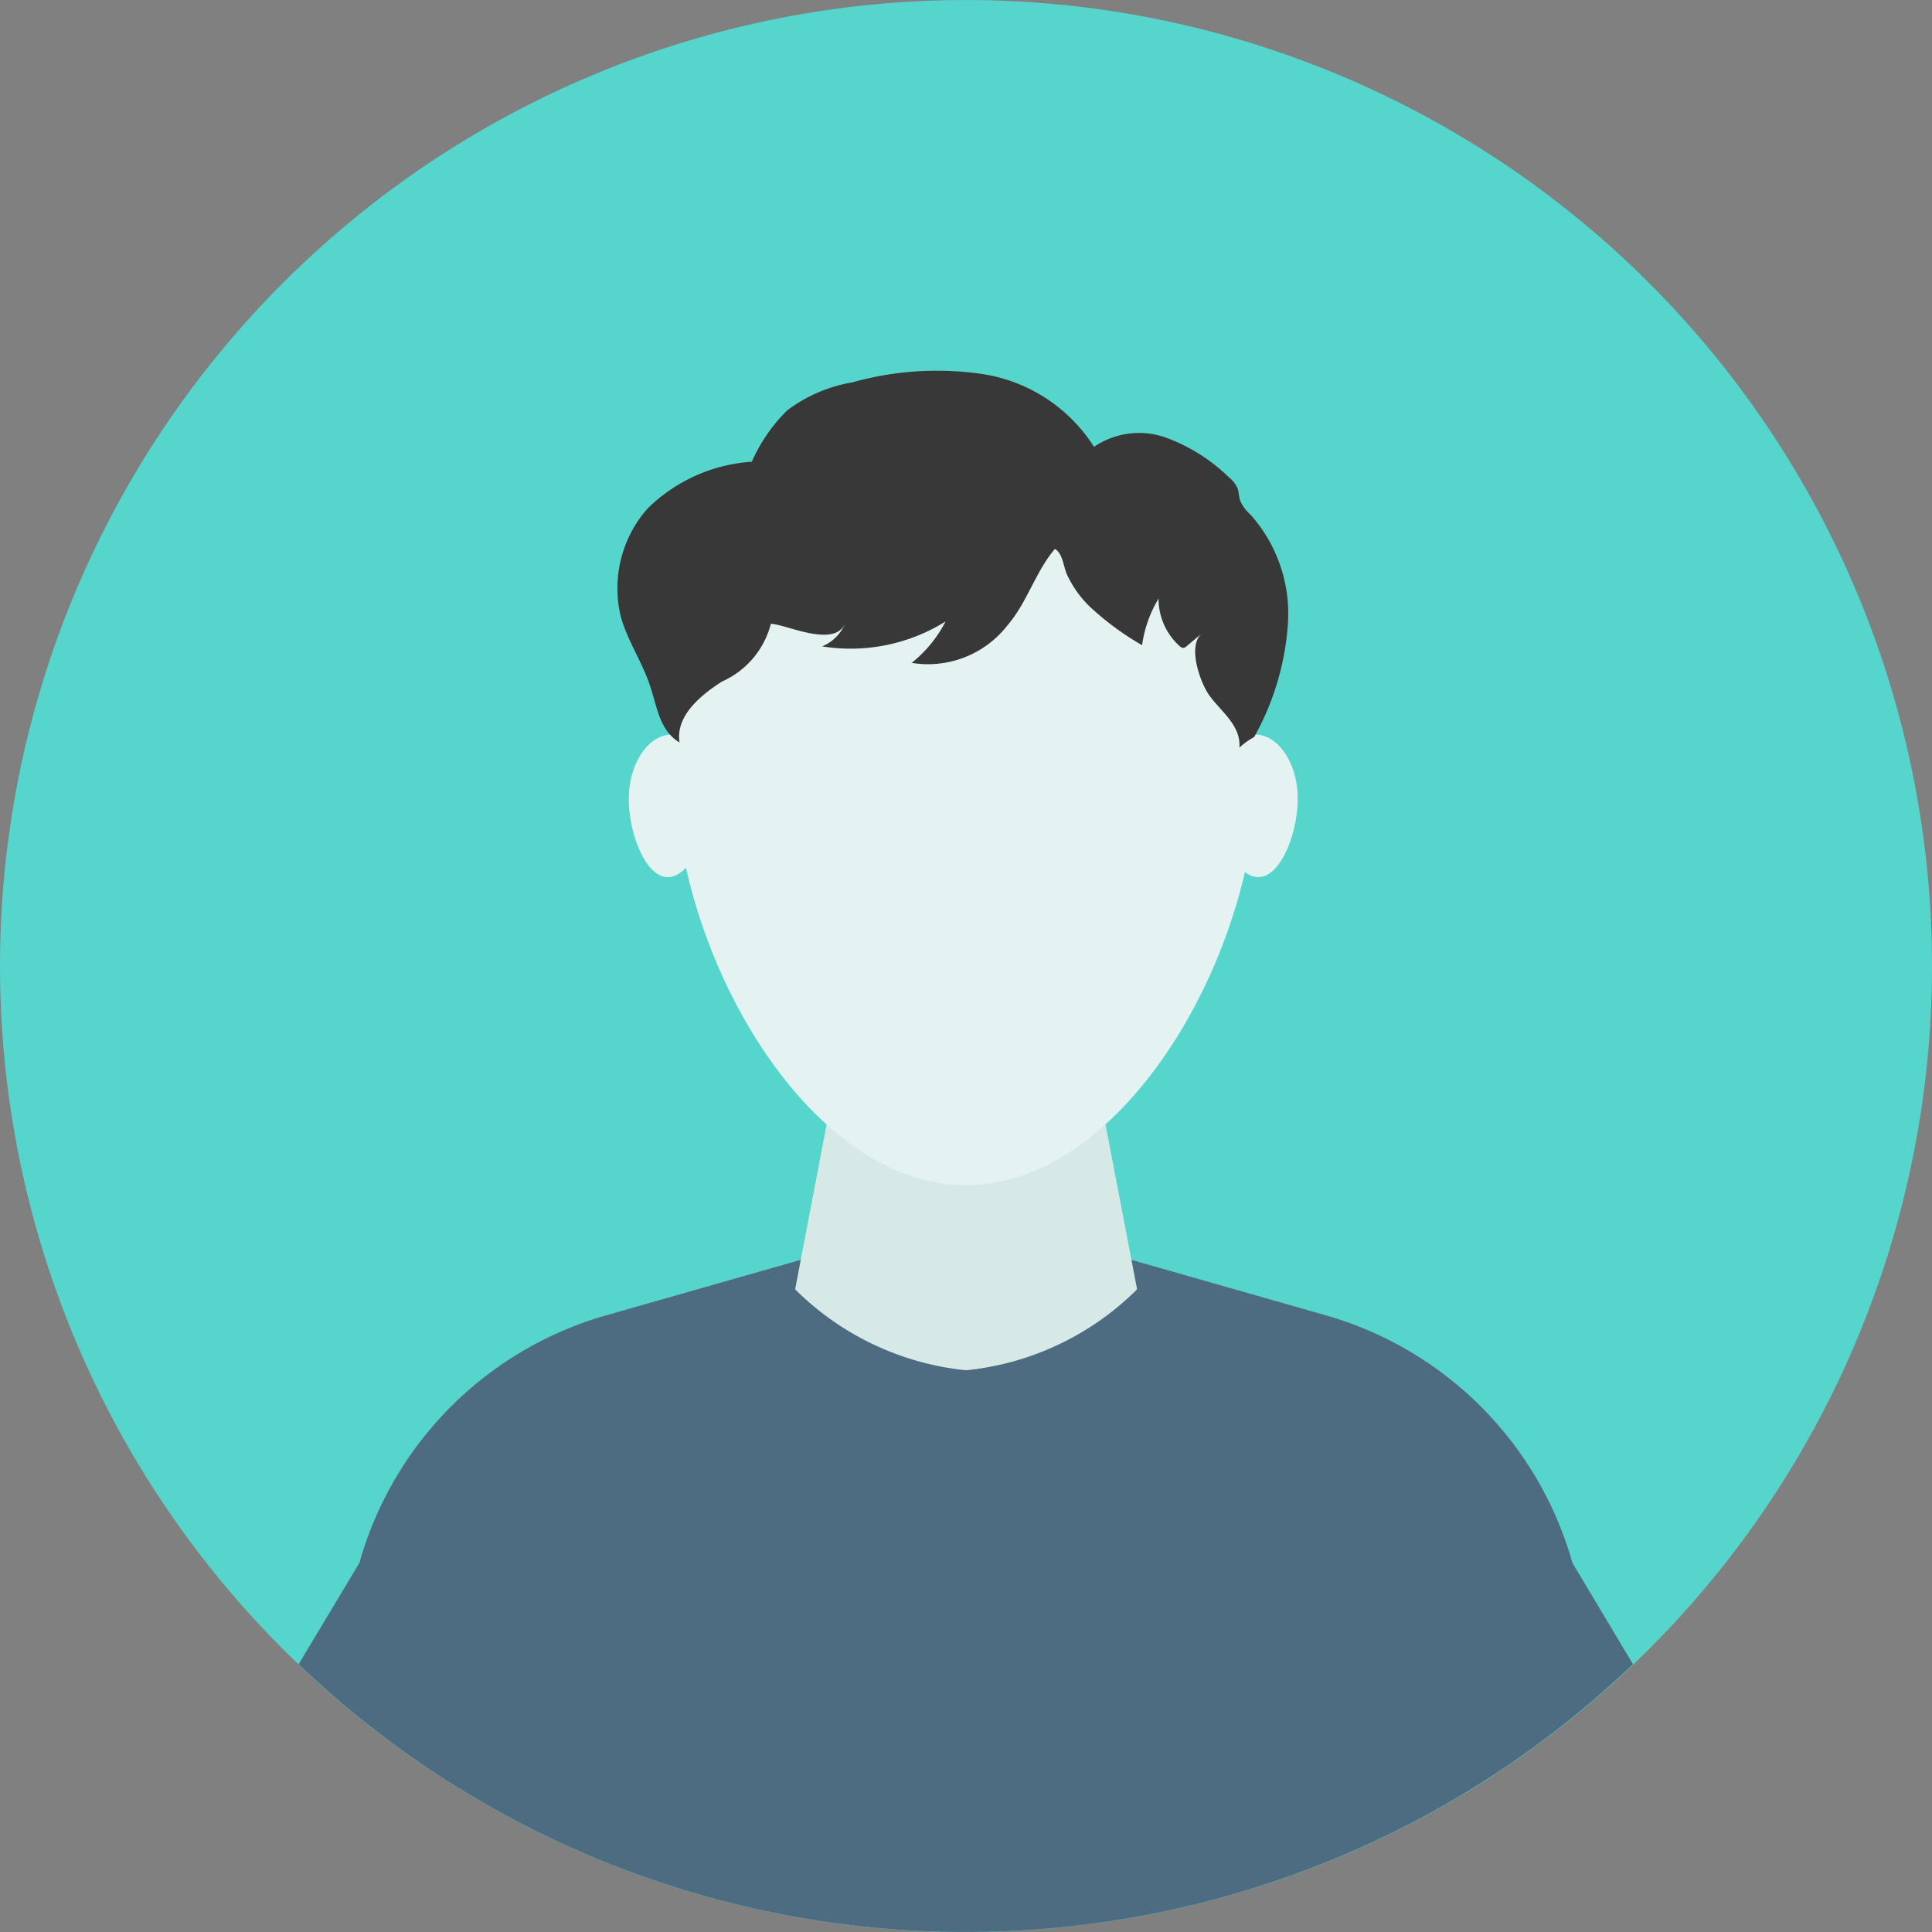
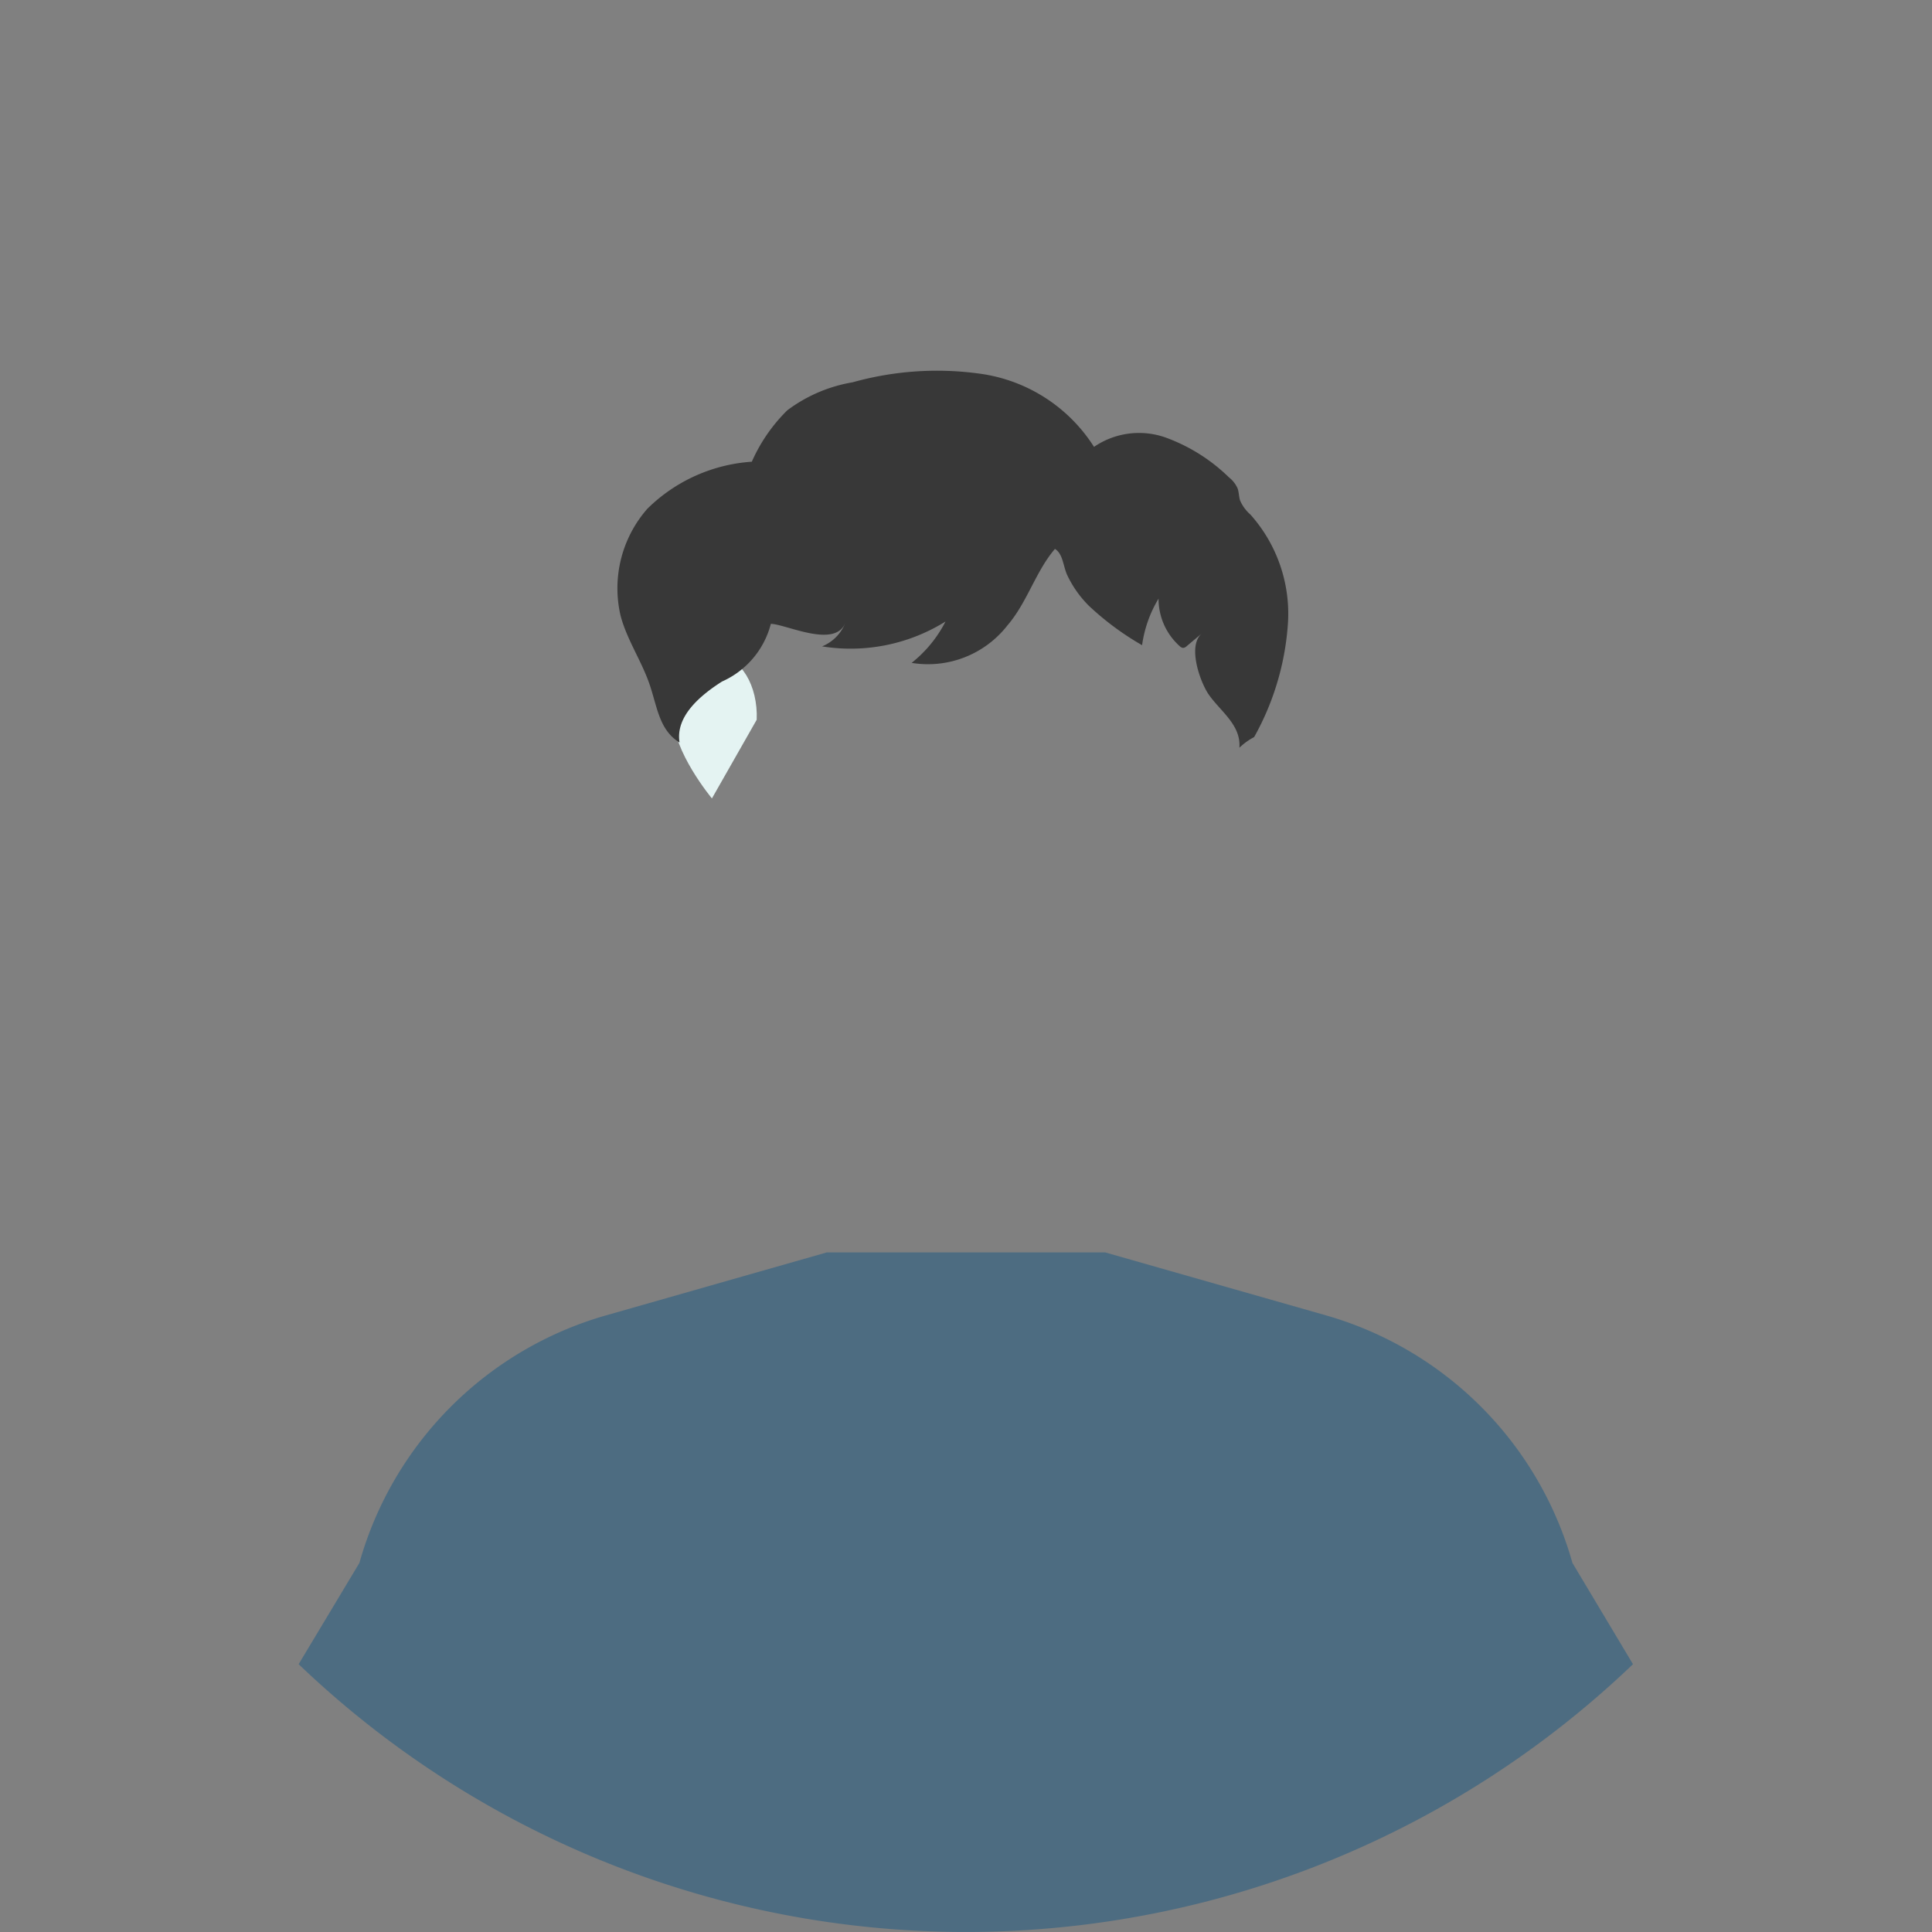
<svg xmlns="http://www.w3.org/2000/svg" id="Grupo_72488" data-name="Grupo 72488" width="57" height="57" viewBox="0 0 57 57">
  <rect x="0" y="0" width="57" height="57" fill="#808080" stroke="none" />
  <defs>
    <clipPath id="clip-path">
      <rect id="Rectángulo_19612" data-name="Rectángulo 19612" width="57" height="57" fill="none" />
    </clipPath>
  </defs>
  <g id="Grupo_72488-2" data-name="Grupo 72488" clip-path="url(#clip-path)">
-     <path id="Trazado_56610" data-name="Trazado 56610" d="M57,28.5A28.5,28.5,0,1,1,28.5,0,28.5,28.5,0,0,1,57,28.5" transform="translate(0 0.001)" fill="#55d5cb" />
    <path id="Trazado_56611" data-name="Trazado 56611" d="M55.989,86.332a10.575,10.575,0,0,0-7.277-7.306L42.2,77.169H33.993l-6.51,1.857A10.574,10.574,0,0,0,20.2,86.332l-1.792,2.987a28.471,28.471,0,0,0,39.367,0Z" transform="translate(-9.597 -40.22)" fill="#4d6c81" />
-     <path id="Trazado_56612" data-name="Trazado 56612" d="M57.867,66.228H50.2l-1.209,6.328a8.329,8.329,0,0,0,5.044,2.388,8.329,8.329,0,0,0,5.045-2.388Z" transform="translate(-25.532 -34.517)" fill="#d6e9e7" />
-     <path id="Trazado_56613" data-name="Trazado 56613" d="M58.763,37.46c0,5.187-3.841,12.134-8.581,12.134S41.6,42.647,41.6,37.46s3.841-9.392,8.58-9.392,8.581,4.2,8.581,9.392" transform="translate(-21.683 -14.629)" fill="#e4f3f2" />
-     <path id="Trazado_56614" data-name="Trazado 56614" d="M41.2,47.144c-.041,1.014-.644,2.349-1.321,2.322s-1.17-1.407-1.13-2.42.622-1.813,1.3-1.786,1.192.871,1.151,1.885" transform="translate(-20.196 -23.588)" fill="#e4f3f2" />
-     <path id="Trazado_56615" data-name="Trazado 56615" d="M77.292,47.054c.034,1.014-.468,2.39-1.145,2.413s-1.271-1.316-1.306-2.33.486-1.854,1.163-1.877,1.253.78,1.288,1.794" transform="translate(-39.006 -23.589)" fill="#e4f3f2" />
+     <path id="Trazado_56614" data-name="Trazado 56614" d="M41.2,47.144s-1.17-1.407-1.13-2.42.622-1.813,1.3-1.786,1.192.871,1.151,1.885" transform="translate(-20.196 -23.588)" fill="#e4f3f2" />
    <path id="Trazado_56616" data-name="Trazado 56616" d="M56.388,33.947a1.918,1.918,0,0,1,.432-.311,7.95,7.95,0,0,0,1-3.4,4.393,4.393,0,0,0-1.108-3.163,1.172,1.172,0,0,1-.306-.416c-.038-.117-.033-.245-.075-.361a.879.879,0,0,0-.26-.328A5.226,5.226,0,0,0,54.213,24.8a2.352,2.352,0,0,0-2.117.274,4.749,4.749,0,0,0-3.315-2.152,9.234,9.234,0,0,0-3.807.247,4.443,4.443,0,0,0-1.927.826A4.9,4.9,0,0,0,42,25.512,4.845,4.845,0,0,0,38.918,26.9a3.558,3.558,0,0,0-.79,3.155c.188.712.621,1.336.858,2.034.226.664.283,1.343.882,1.707-.126-.766.6-1.384,1.255-1.8a2.559,2.559,0,0,0,1.438-1.7c.427,0,1.9.744,2.2-.036a1.235,1.235,0,0,1-.688.7,5.289,5.289,0,0,0,3.642-.734,3.713,3.713,0,0,1-1,1.221,2.973,2.973,0,0,0,2.828-1.108c.583-.678.829-1.588,1.4-2.255.238.146.241.506.36.768a3.2,3.2,0,0,0,.643.912,8.331,8.331,0,0,0,1.568,1.161A3.615,3.615,0,0,1,54,29.551a1.87,1.87,0,0,0,.621,1.4.168.168,0,0,0,.105.054.178.178,0,0,0,.107-.054l.447-.376c-.436.367-.056,1.418.184,1.782.334.5.972.907.921,1.589" transform="translate(-19.819 -11.89)" fill="#383838" />
  </g>
</svg>